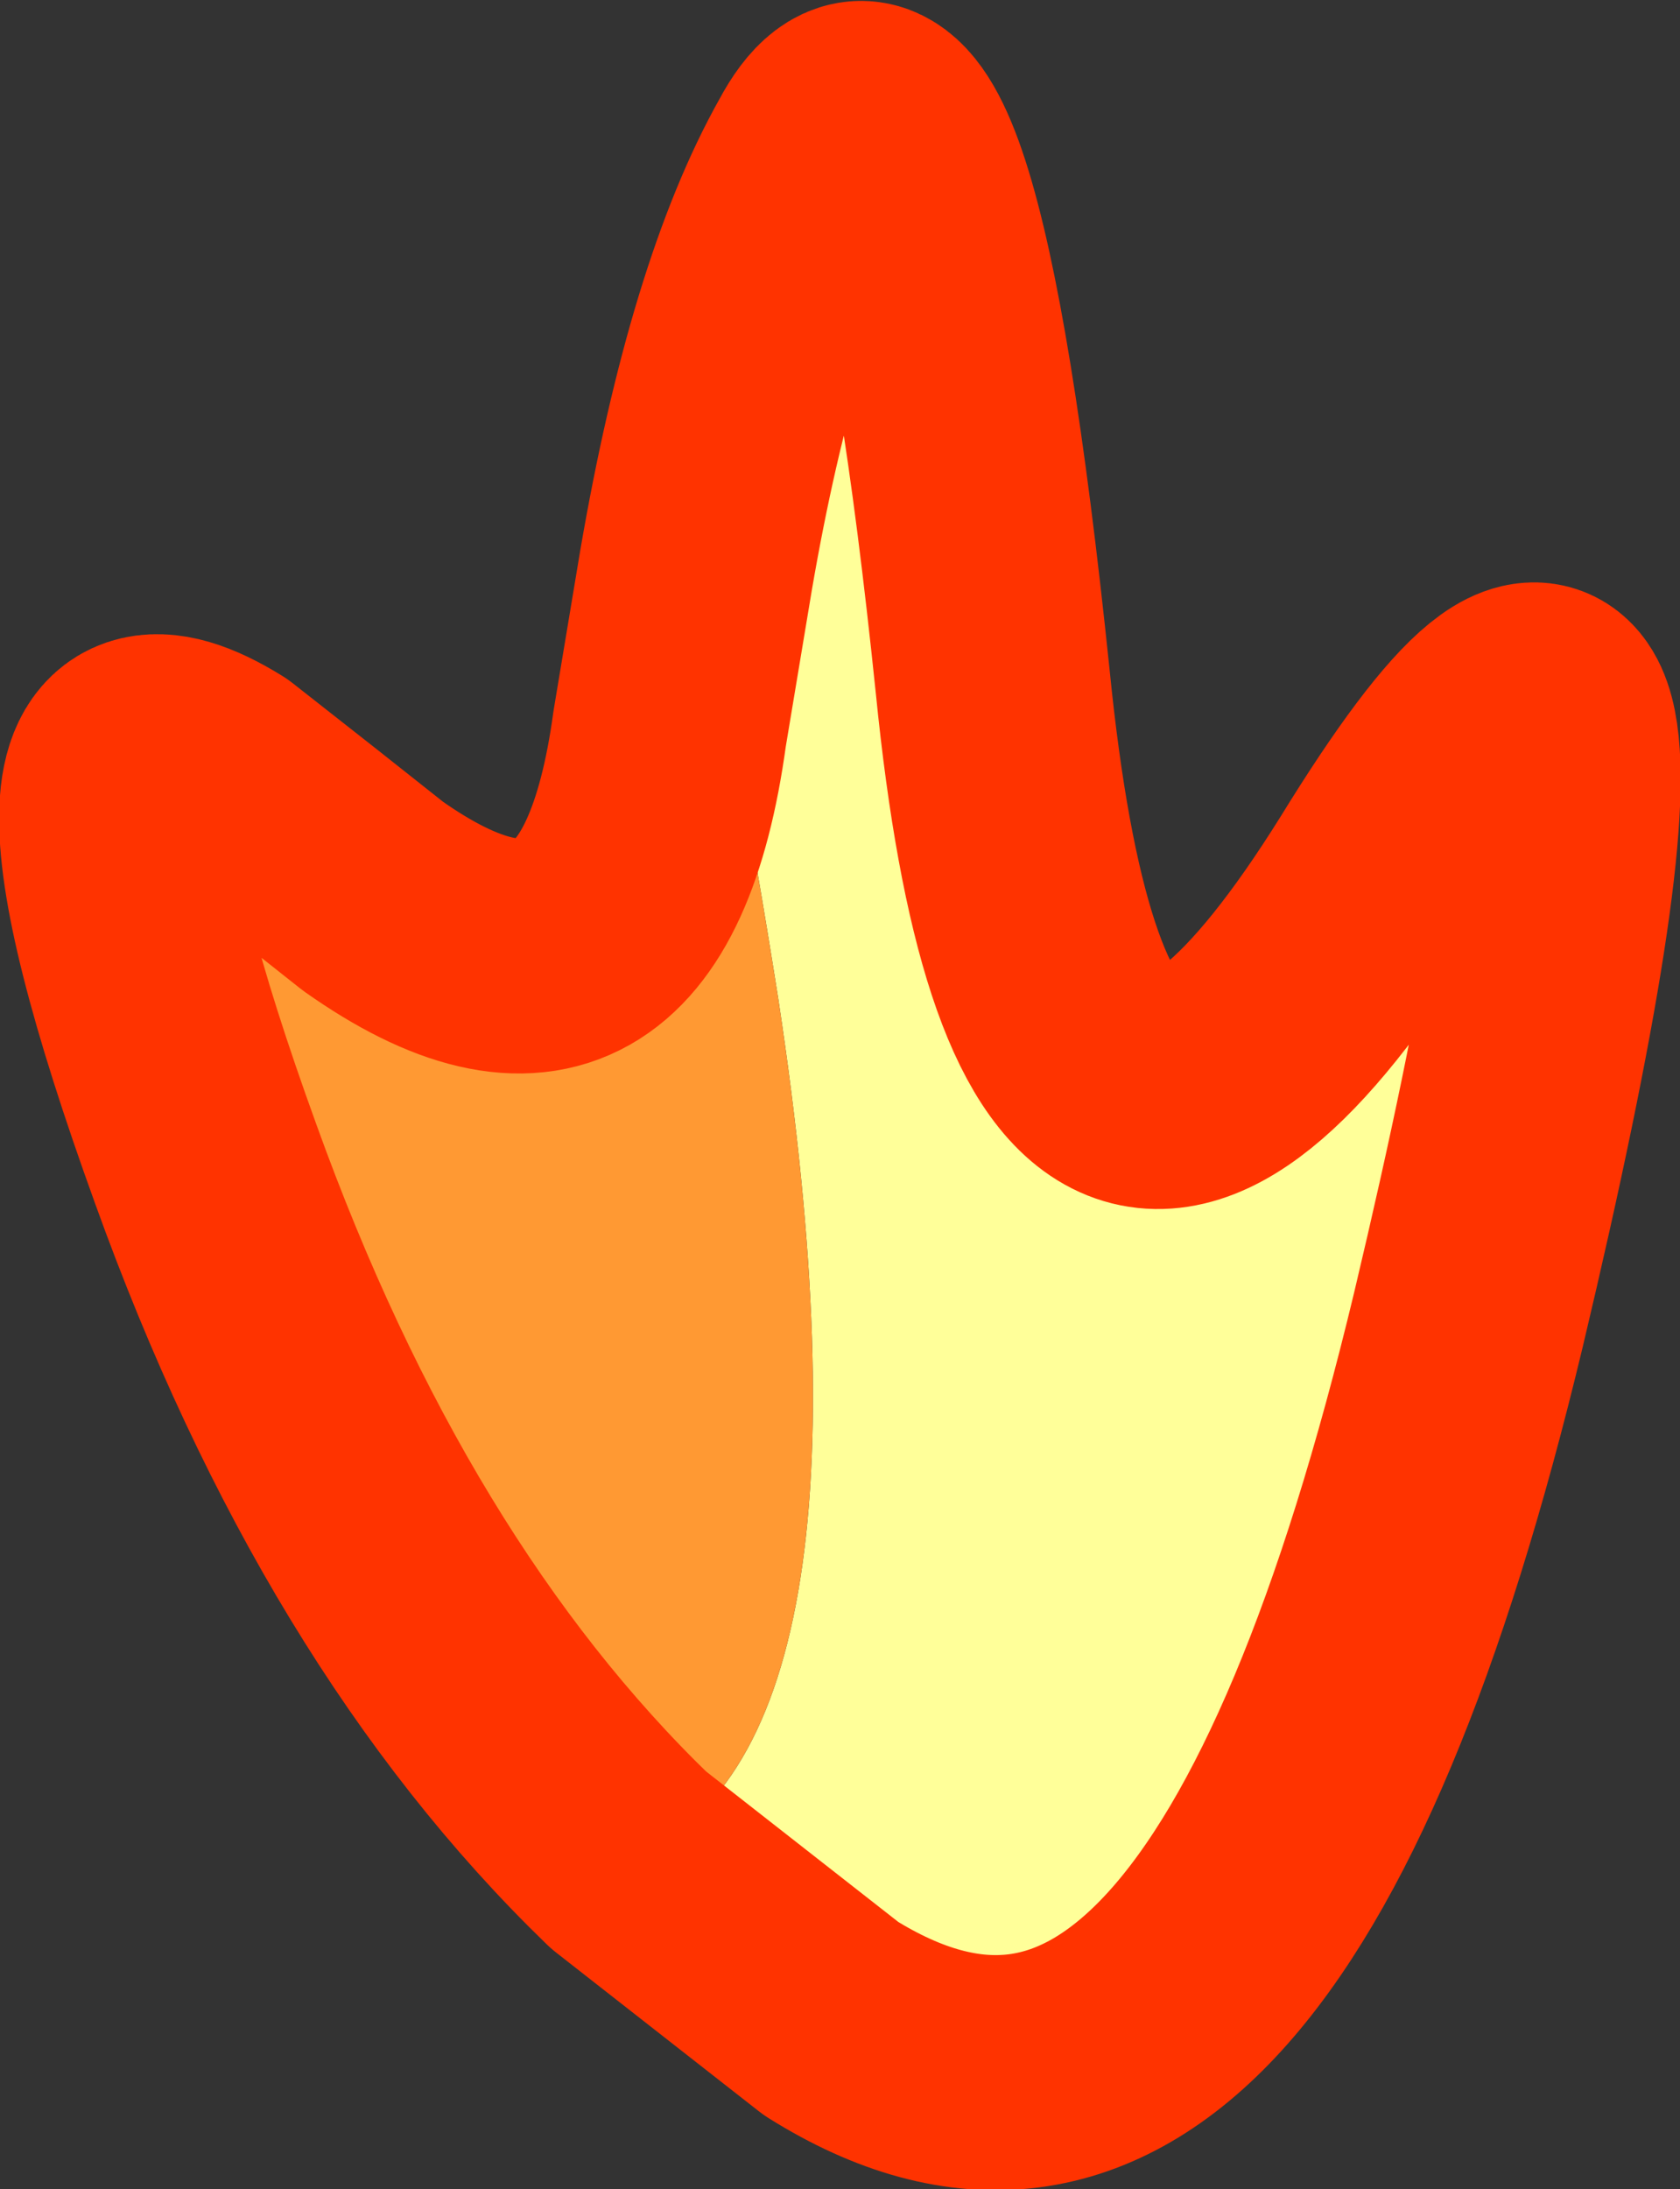
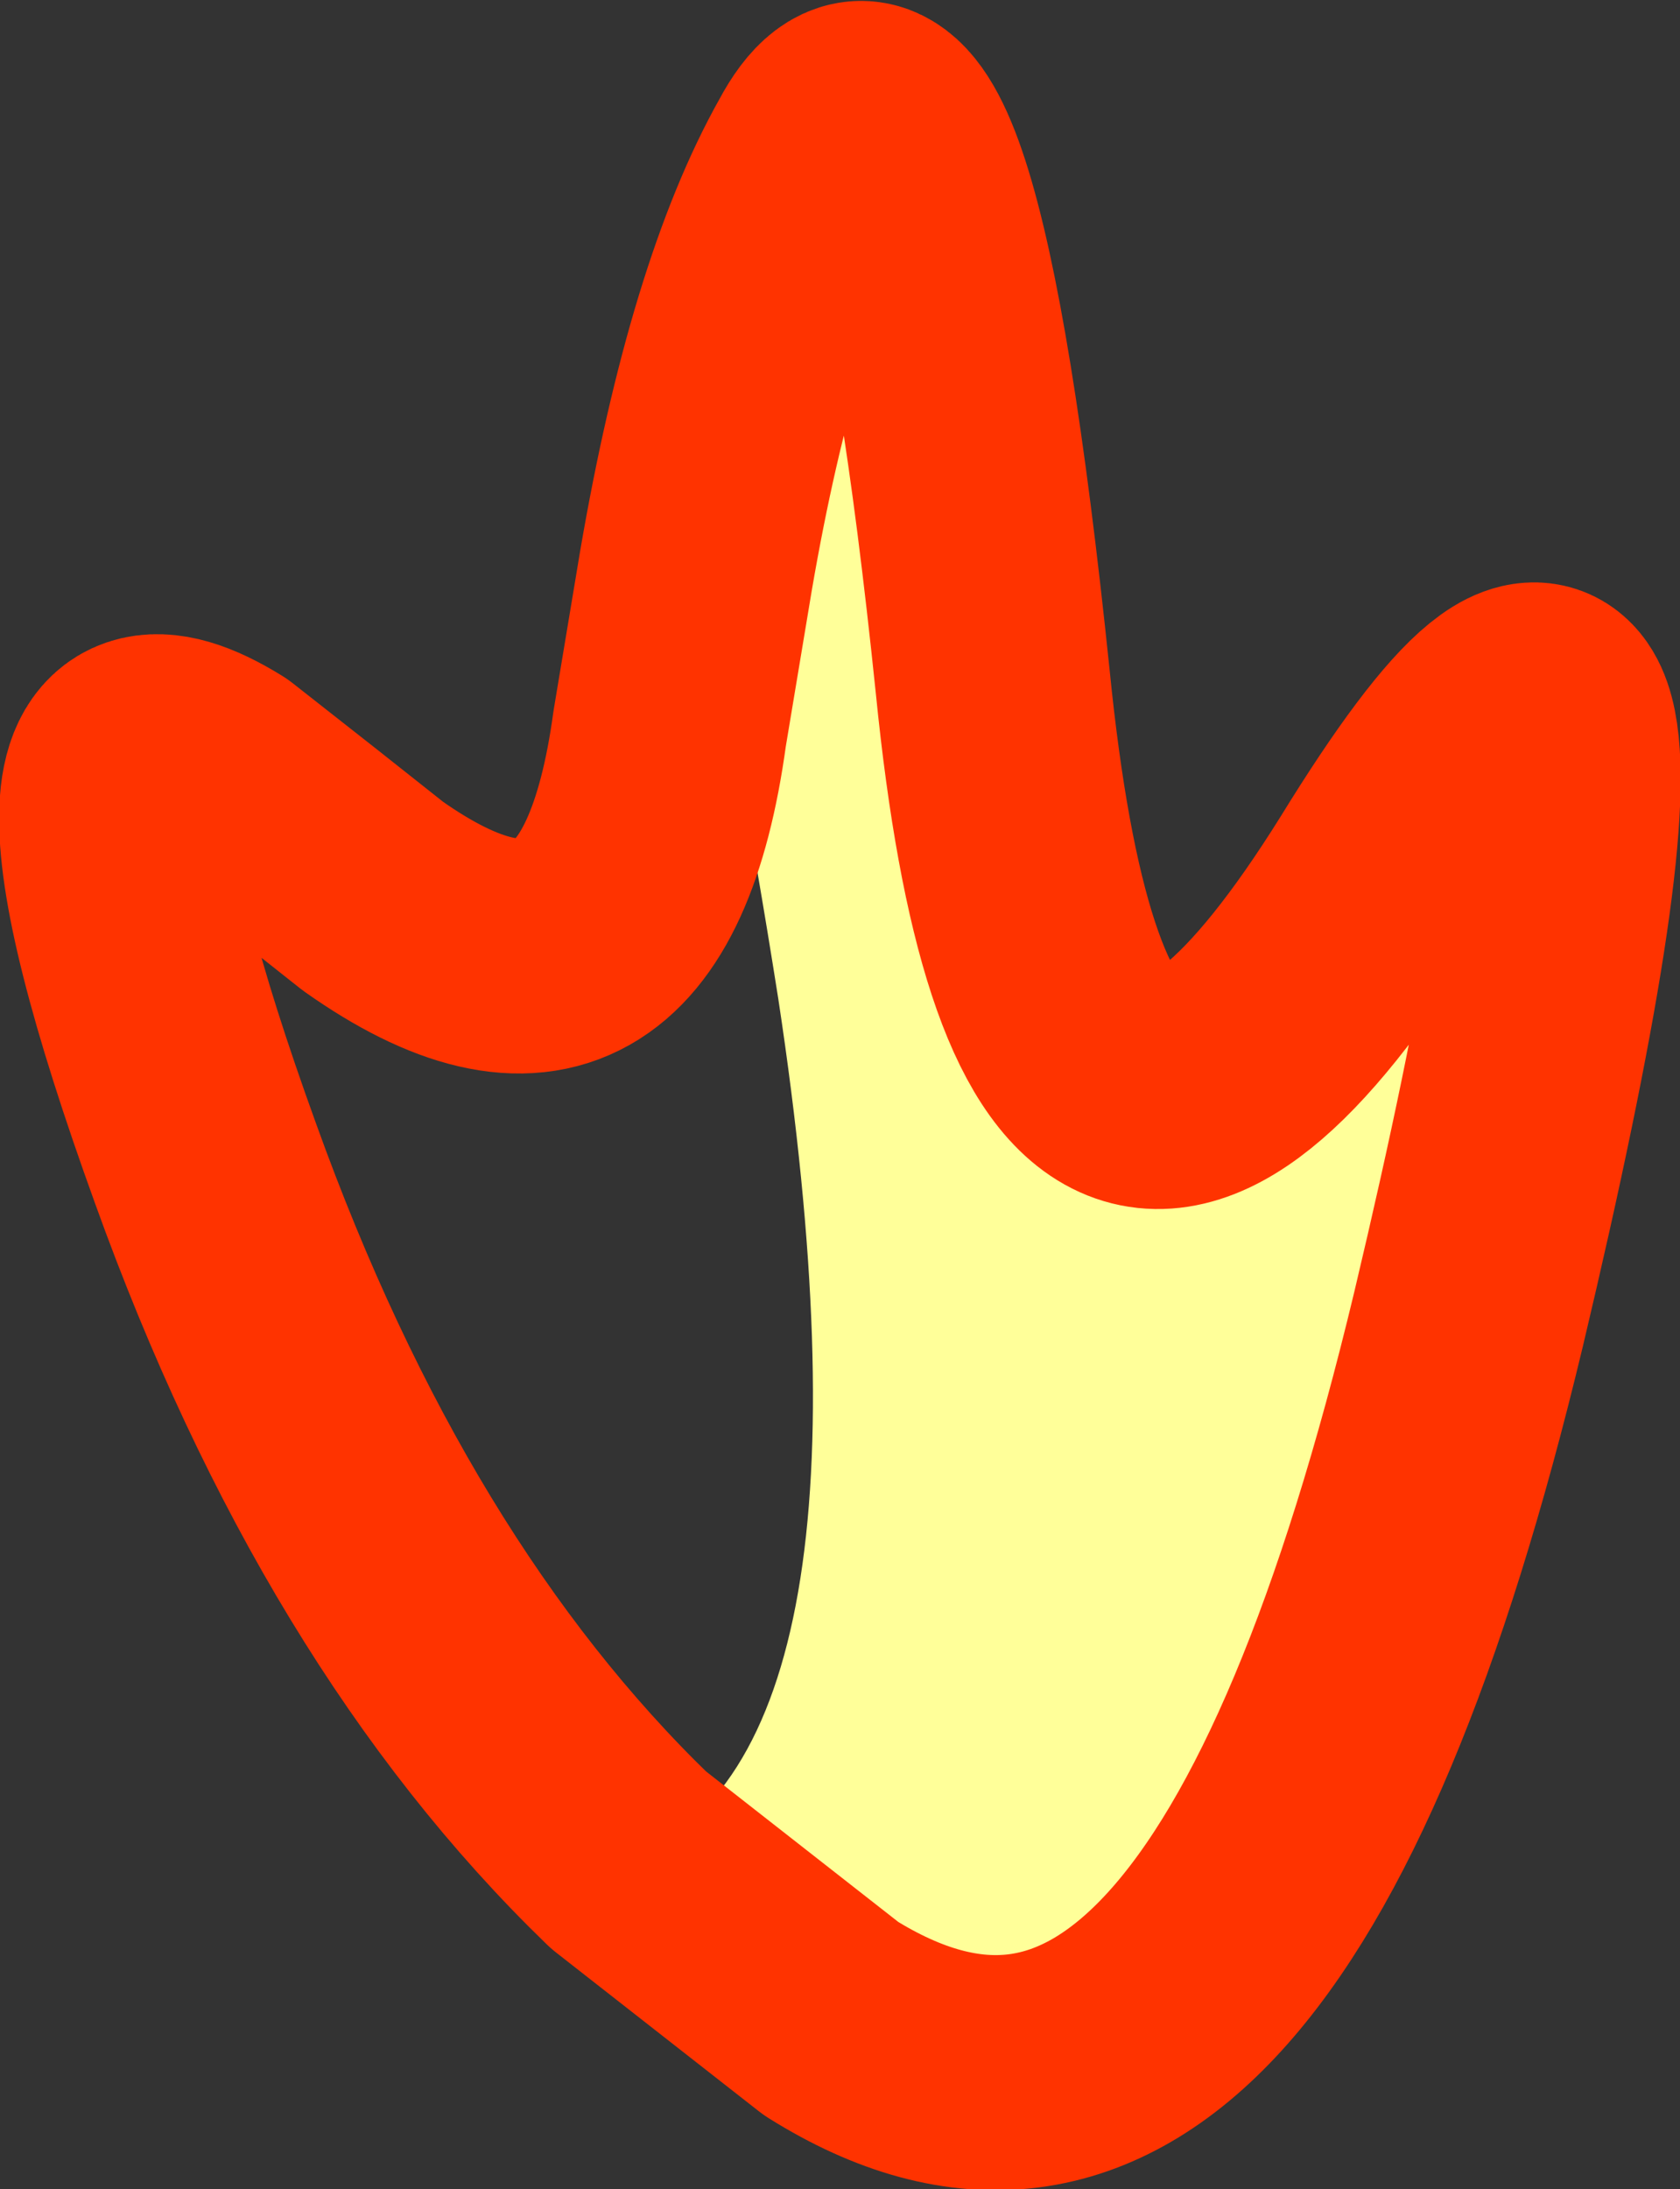
<svg xmlns="http://www.w3.org/2000/svg" height="37.25px" width="28.6px">
  <rect width="100%" height="100%" fill="#333333" stroke="none" />
  <g transform="matrix(1.0, 0.0, 0.0, 1.0, 13.9, 40.4)">
    <path d="M-2.05 -30.7 Q-1.25 -35.35 0.1 -37.75 1.75 -40.85 3.0 -28.8 4.2 -16.8 9.6 -25.45 14.95 -34.15 11.1 -17.95 7.2 -1.7 0.25 -6.05 L-3.2 -8.75 Q1.3 -10.55 -0.65 -23.4 -1.4 -28.15 -2.05 -30.7 M-10.15 -27.2 L-8.75 -26.1 -7.55 -25.15 Q-8.7 -25.25 -10.15 -27.2" fill="#ffff99" fill-rule="evenodd" stroke="none" />
-     <path d="M-3.2 -8.75 Q-7.7 -13.1 -10.4 -20.6 -13.55 -29.3 -10.15 -27.2 -8.7 -25.25 -7.55 -25.15 -3.3 -22.15 -2.5 -28.0 L-2.05 -30.7 Q-1.4 -28.15 -0.65 -23.4 1.3 -10.55 -3.2 -8.75" fill="#ff9933" fill-rule="evenodd" stroke="none" />
    <path d="M-2.05 -30.7 Q-1.25 -35.35 0.1 -37.75 1.75 -40.85 3.0 -28.8 4.2 -16.8 9.6 -25.45 14.95 -34.15 11.1 -17.95 7.2 -1.7 0.25 -6.05 L-3.2 -8.75 Q-7.7 -13.1 -10.4 -20.6 -13.55 -29.3 -10.15 -27.2 L-8.75 -26.1 -7.55 -25.15 Q-3.3 -22.15 -2.5 -28.0 L-2.05 -30.7 Z" fill="none" stroke="#ff3300" stroke-linecap="round" stroke-linejoin="round" stroke-width="4.0" />
  </g>
</svg>